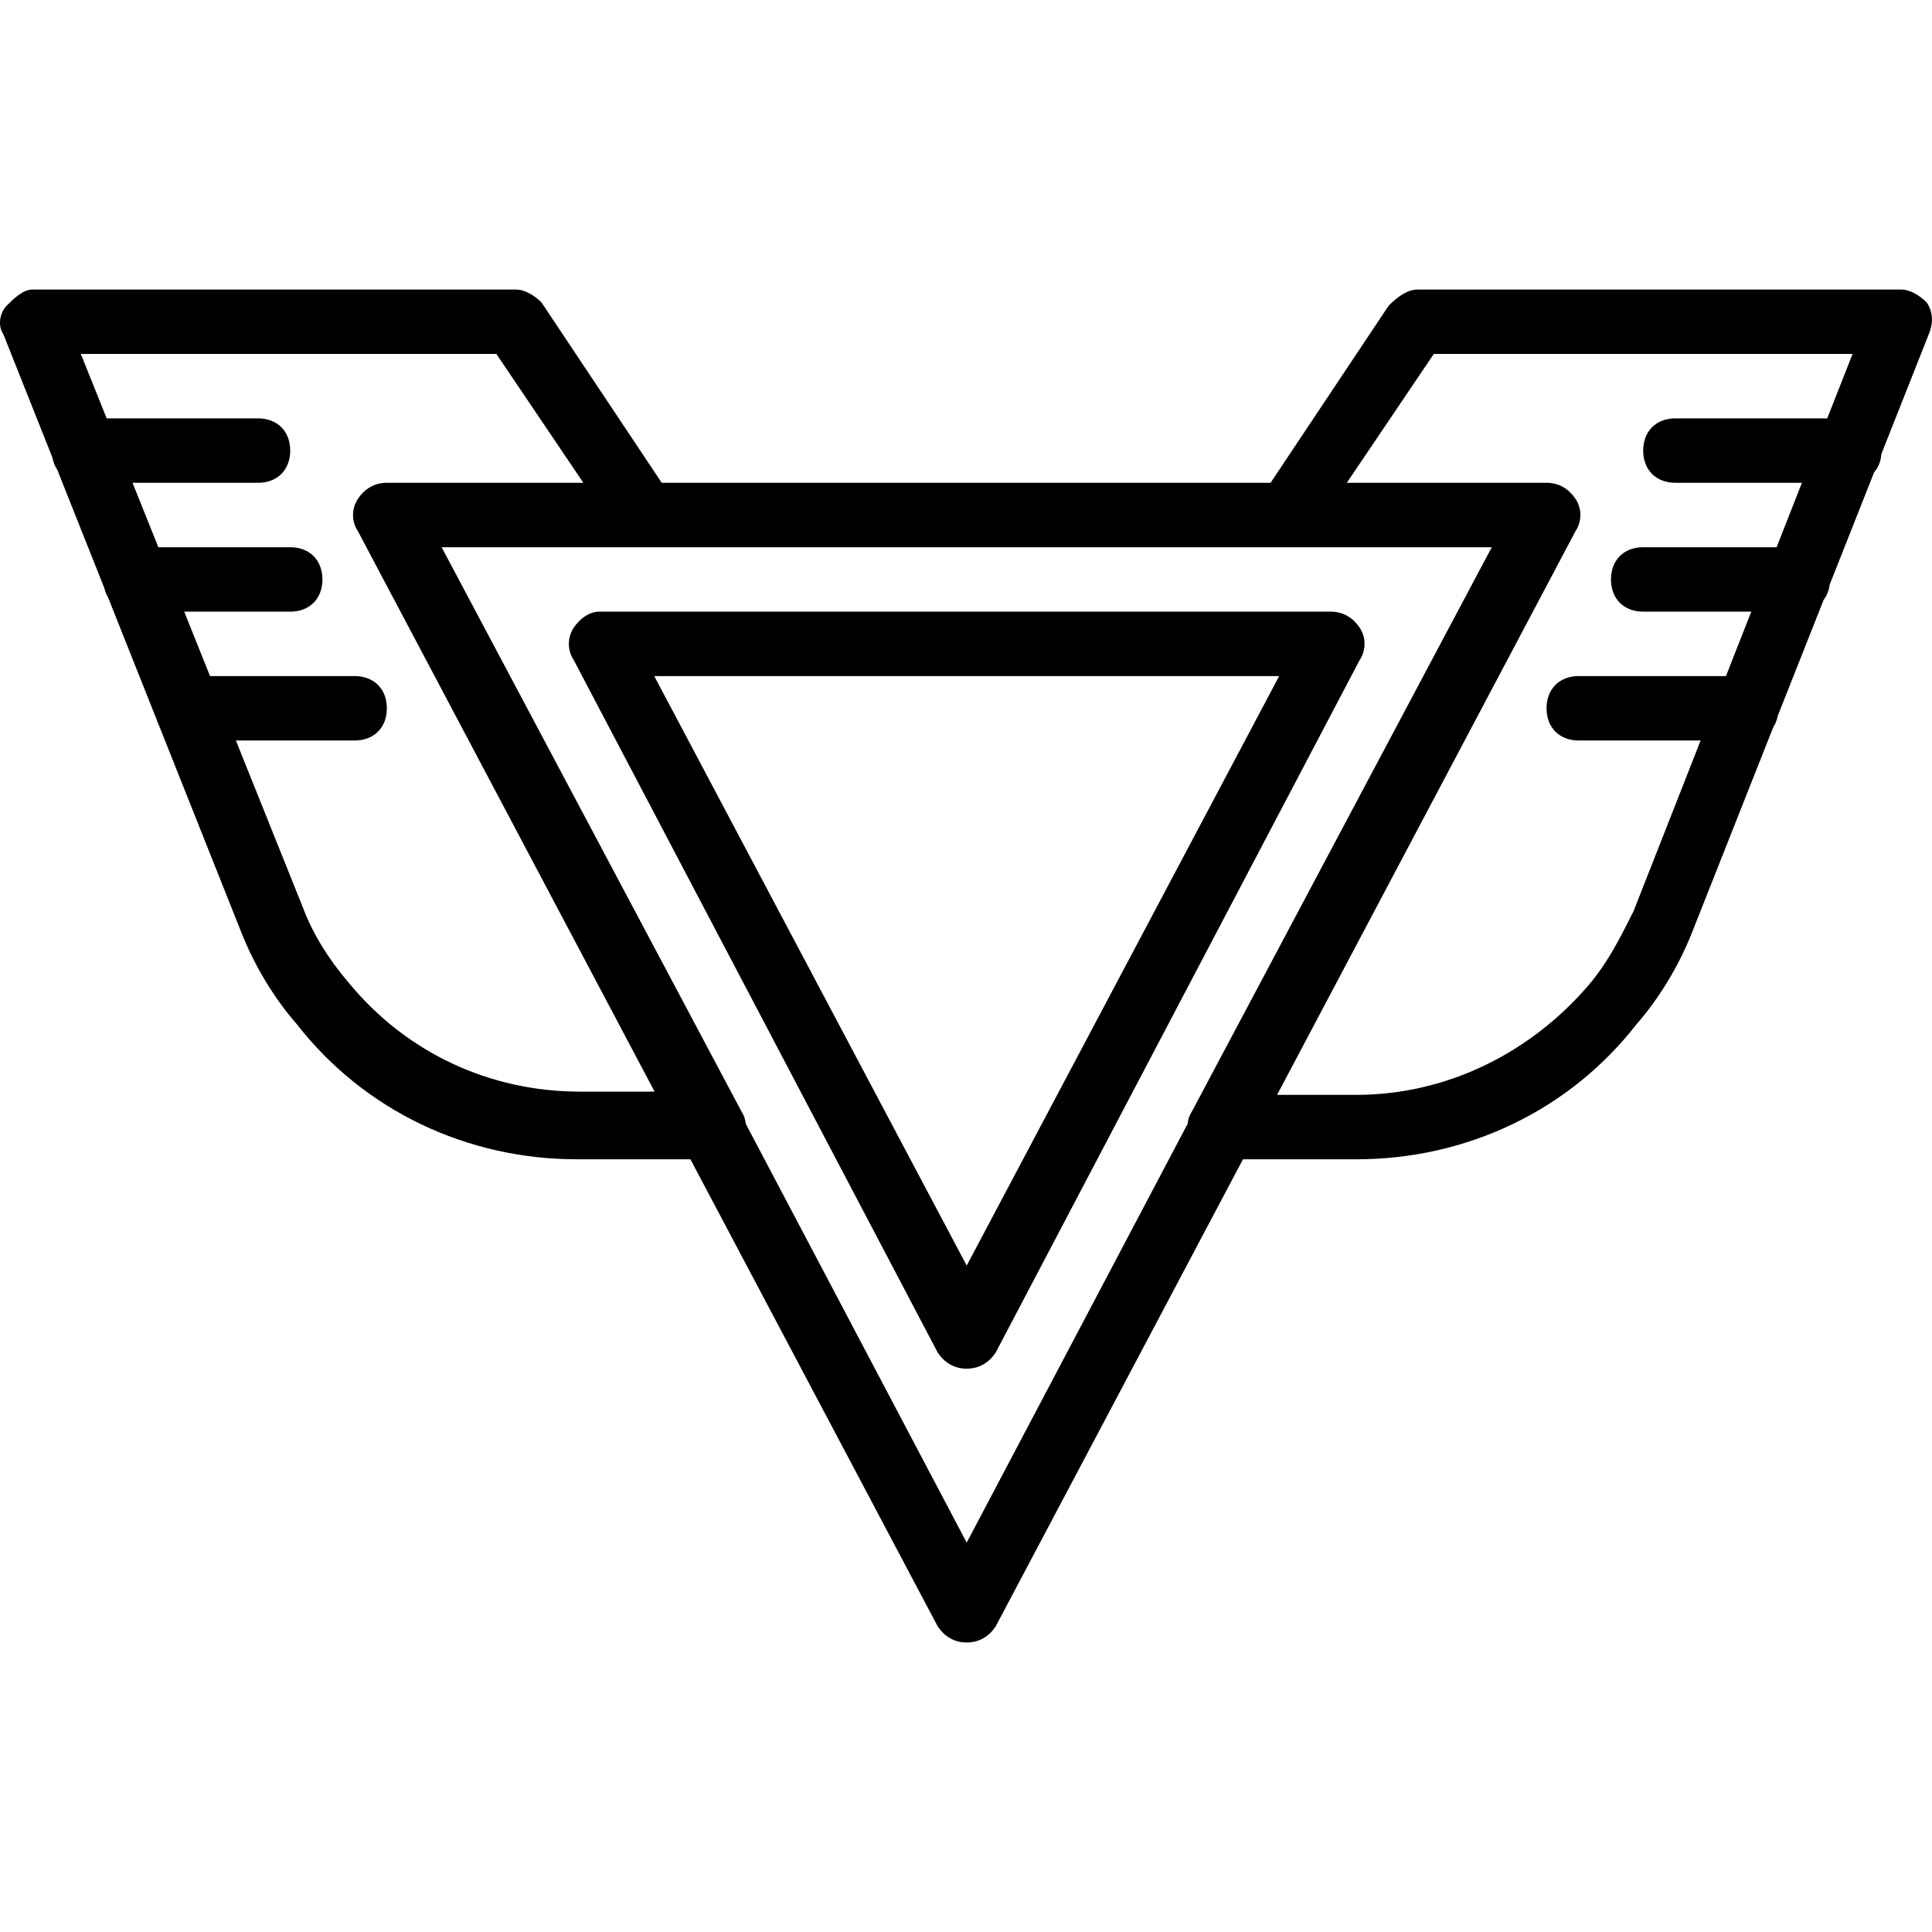
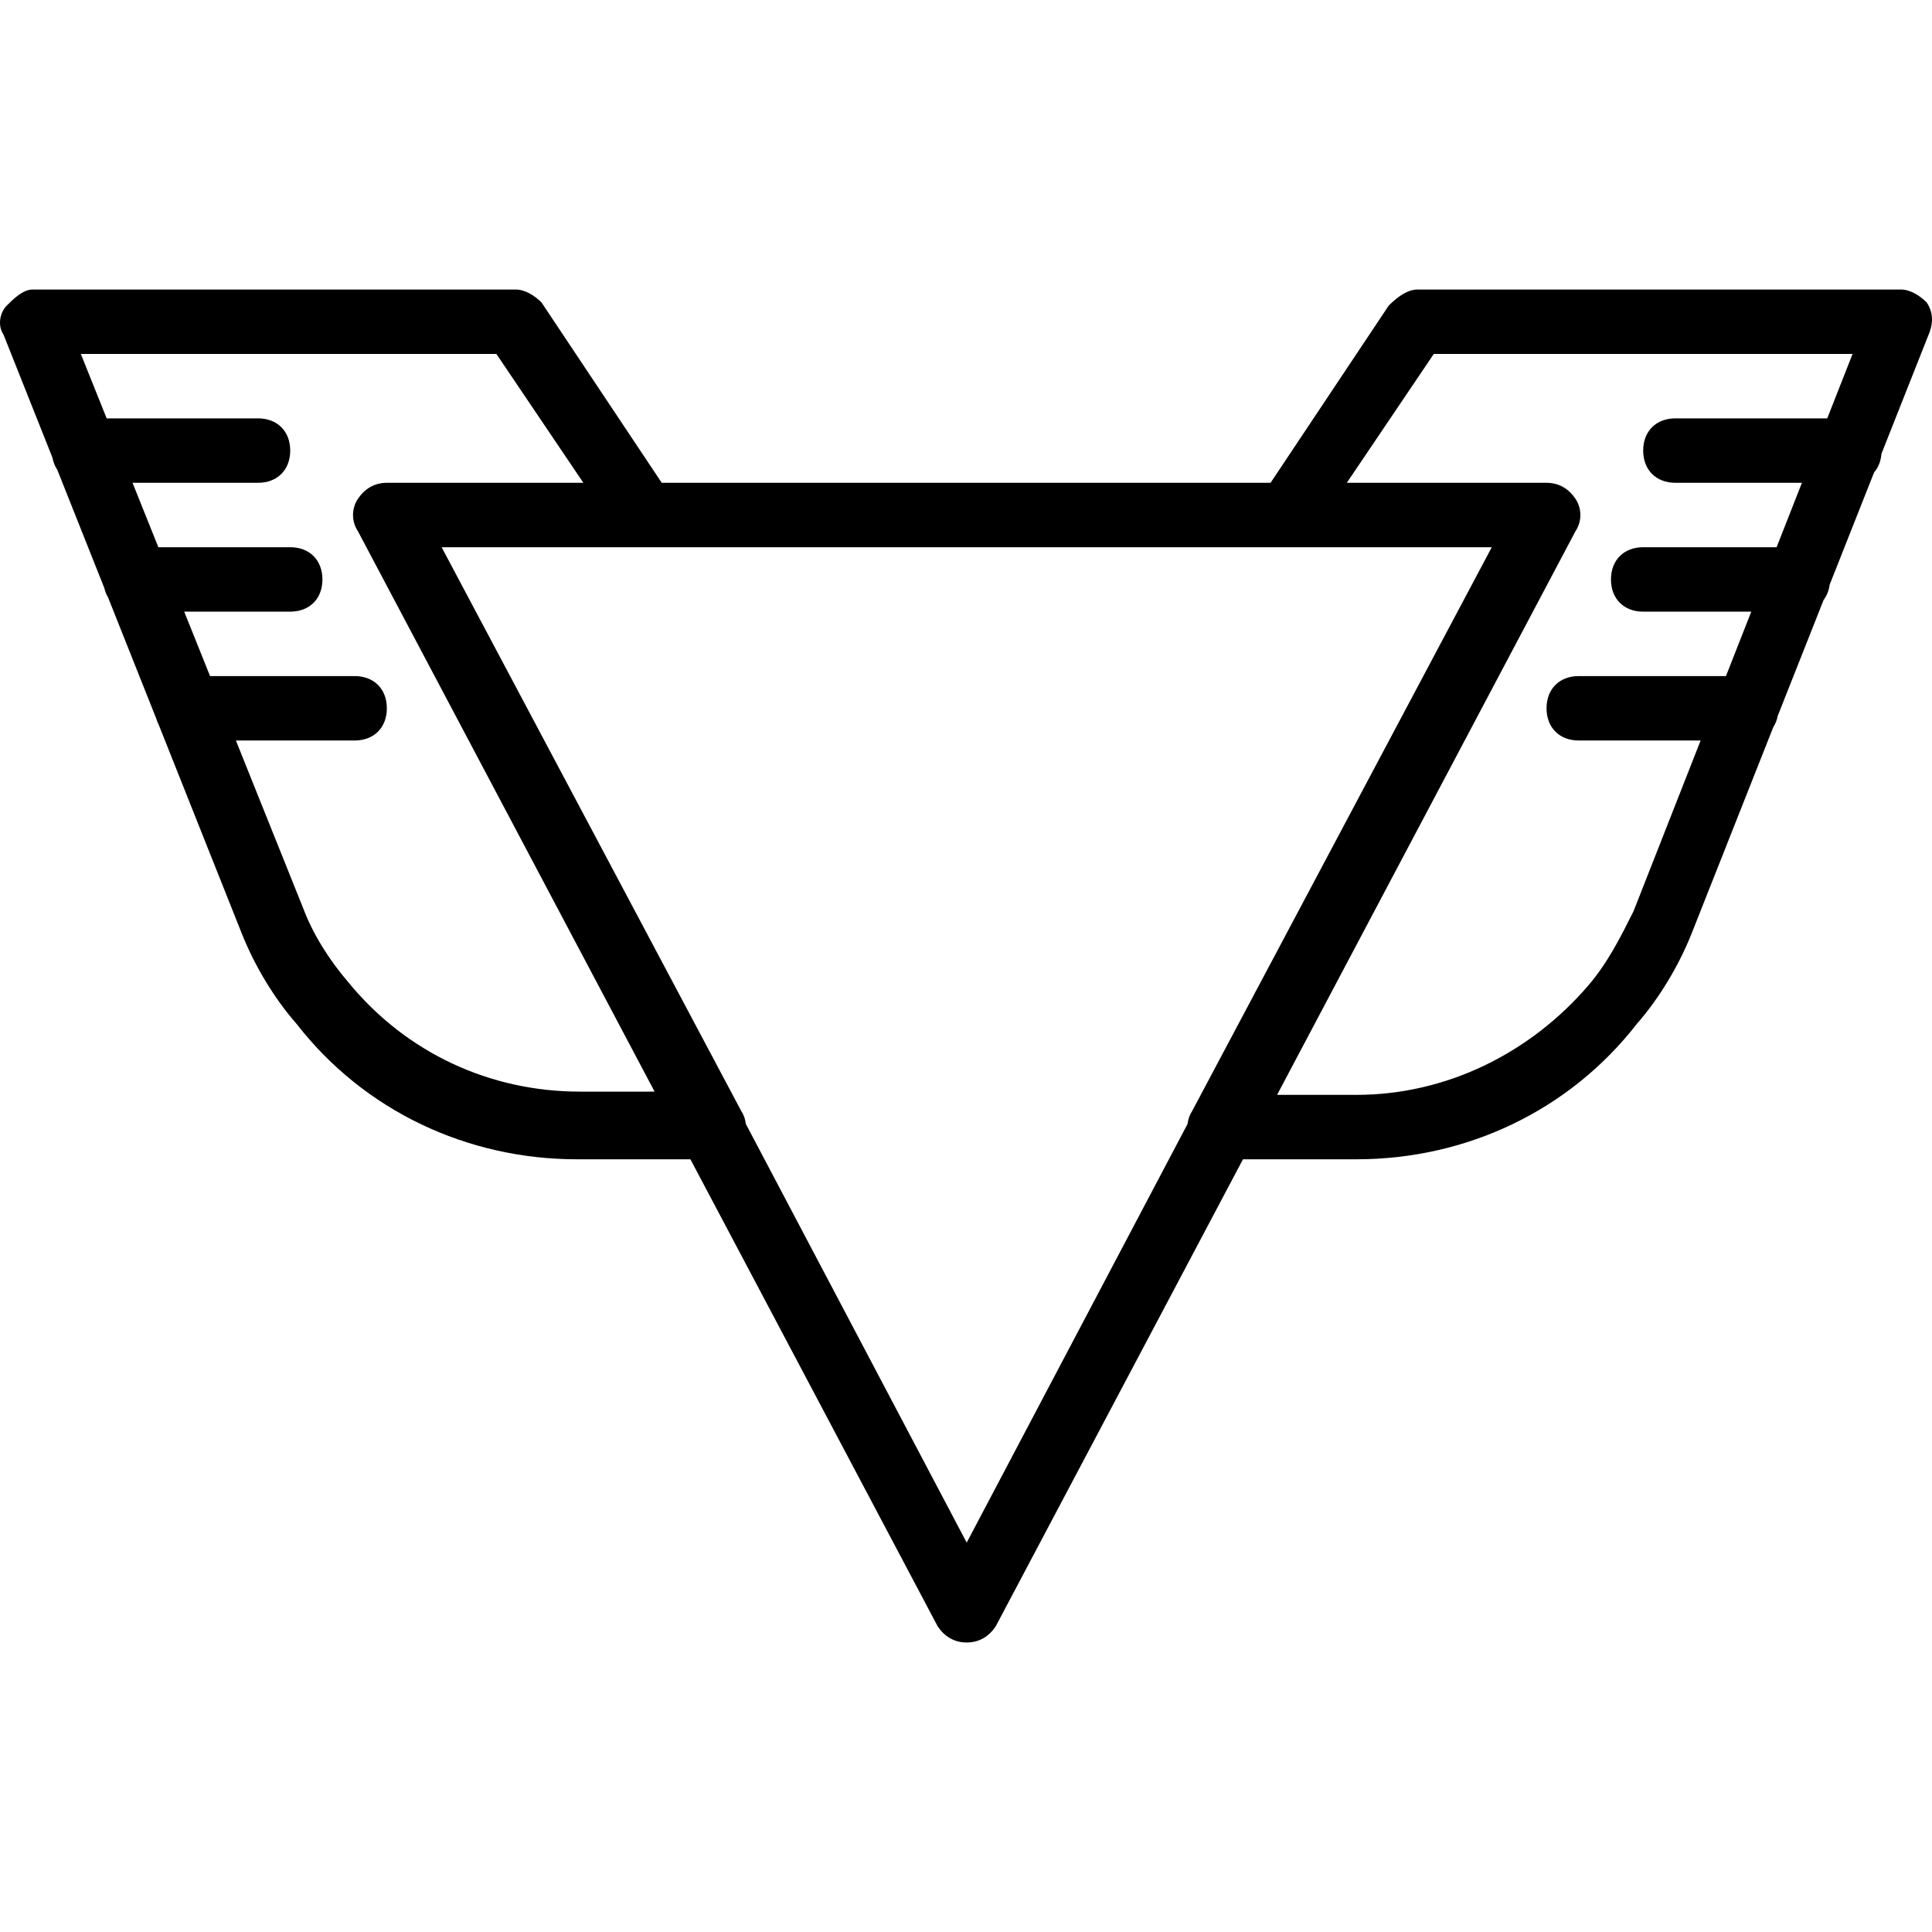
<svg xmlns="http://www.w3.org/2000/svg" fill="#000000" height="800px" width="800px" version="1.1" id="Layer_1" viewBox="0 0 511.784 511.784" xml:space="preserve">
  <g transform="translate(1 1)">
    <g>
      <g>
-         <path d="M359.184,173.825c1.707-2.56,1.707-5.973,0-8.533c-1.707-2.56-4.267-4.267-7.68-4.267H157.797     c-2.56,0-5.12,1.707-6.827,4.267c-1.707,2.56-1.707,5.973,0,8.533l96.427,183.467c1.707,2.56,4.267,4.267,7.68,4.267     c3.413,0,5.973-1.707,7.68-4.267L359.184,173.825z M255.077,334.252l-82.773-156.16H337.85L255.077,334.252z" />
        <path d="M482.073,157.924c0.843-1.107,1.394-2.474,1.599-4.041l11.77-29.743c1.104-1.28,1.791-2.951,1.945-4.916l12.836-32.438     c0.853-2.56,0.853-5.12-0.853-7.68c-1.707-1.707-4.267-3.413-6.827-3.413h-128c-2.56,0-5.12,1.707-7.68,4.267l-31.289,46.933     h-161.28l-31.858-47.787c-1.707-1.707-4.267-3.413-6.827-3.413h-128c-2.56,0-5.12,2.56-6.827,4.267s-2.56,5.12-0.853,7.68     l12.962,32.58c0.218,1.215,0.658,2.295,1.28,3.218l12.469,31.341c0.208,0.911,0.54,1.743,0.987,2.481l12.776,32.113     c0.161,0.569,0.376,1.103,0.637,1.601l22.036,55.387c3.413,8.533,8.533,17.067,14.507,23.893     c17.92,23.04,45.227,35.84,74.24,35.84h30.067l65.506,123.733c1.707,2.56,4.267,4.267,7.68,4.267c3.413,0,5.973-1.707,7.68-4.267     l65.506-123.733h30.067c29.013,0,56.32-12.8,74.24-35.84c5.973-6.827,11.093-15.36,14.507-23.893l21.665-54.749     c0.564-0.865,0.963-1.87,1.181-2.985L482.073,157.924z M152.677,288.172c-23.893,0-46.08-10.24-61.44-29.013     c-5.12-5.973-9.387-12.8-11.947-19.627l-17.801-44.373h31.454c5.12,0,8.533-3.413,8.533-8.533s-3.413-8.533-8.533-8.533H54.643     l-6.846-17.067h28.081c5.12,0,8.533-3.413,8.533-8.533s-3.413-8.533-8.533-8.533H40.95l-6.846-17.067h33.24     c5.12,0,8.533-3.413,8.533-8.533s-3.413-8.533-8.533-8.533H27.257L20.41,92.759h110.08l23.04,34.133h-52.053     c-3.413,0-5.973,1.707-7.68,4.267s-1.707,5.973,0,8.533l78.607,148.48H152.677z M255.077,407.639l-58.514-110.925     c-0.131-1.205-0.528-2.384-1.219-3.422l-79.36-149.333h53.76H340.41h53.76l-79.36,149.333c-0.692,1.038-1.089,2.217-1.219,3.422     L255.077,407.639z M431.717,240.385c-3.413,6.827-6.827,13.653-11.947,19.627c-15.36,17.92-37.547,29.013-61.44,29.013h-21.032     l79.059-149.333c1.707-2.56,1.707-5.973,0-8.533s-4.267-4.267-7.68-4.267H355.77l23.04-34.133h110.933l-6.708,17.067H442.81     c-5.12,0-8.533,3.413-8.533,8.533s3.413,8.533,8.533,8.533h33.517l-6.708,17.067h-35.342c-5.12,0-8.533,3.413-8.533,8.533     s3.413,8.533,8.533,8.533h28.634l-6.708,17.067H417.21c-5.12,0-8.533,3.413-8.533,8.533s3.413,8.533,8.533,8.533h32.284     L431.717,240.385z" />
      </g>
    </g>
  </g>
</svg>